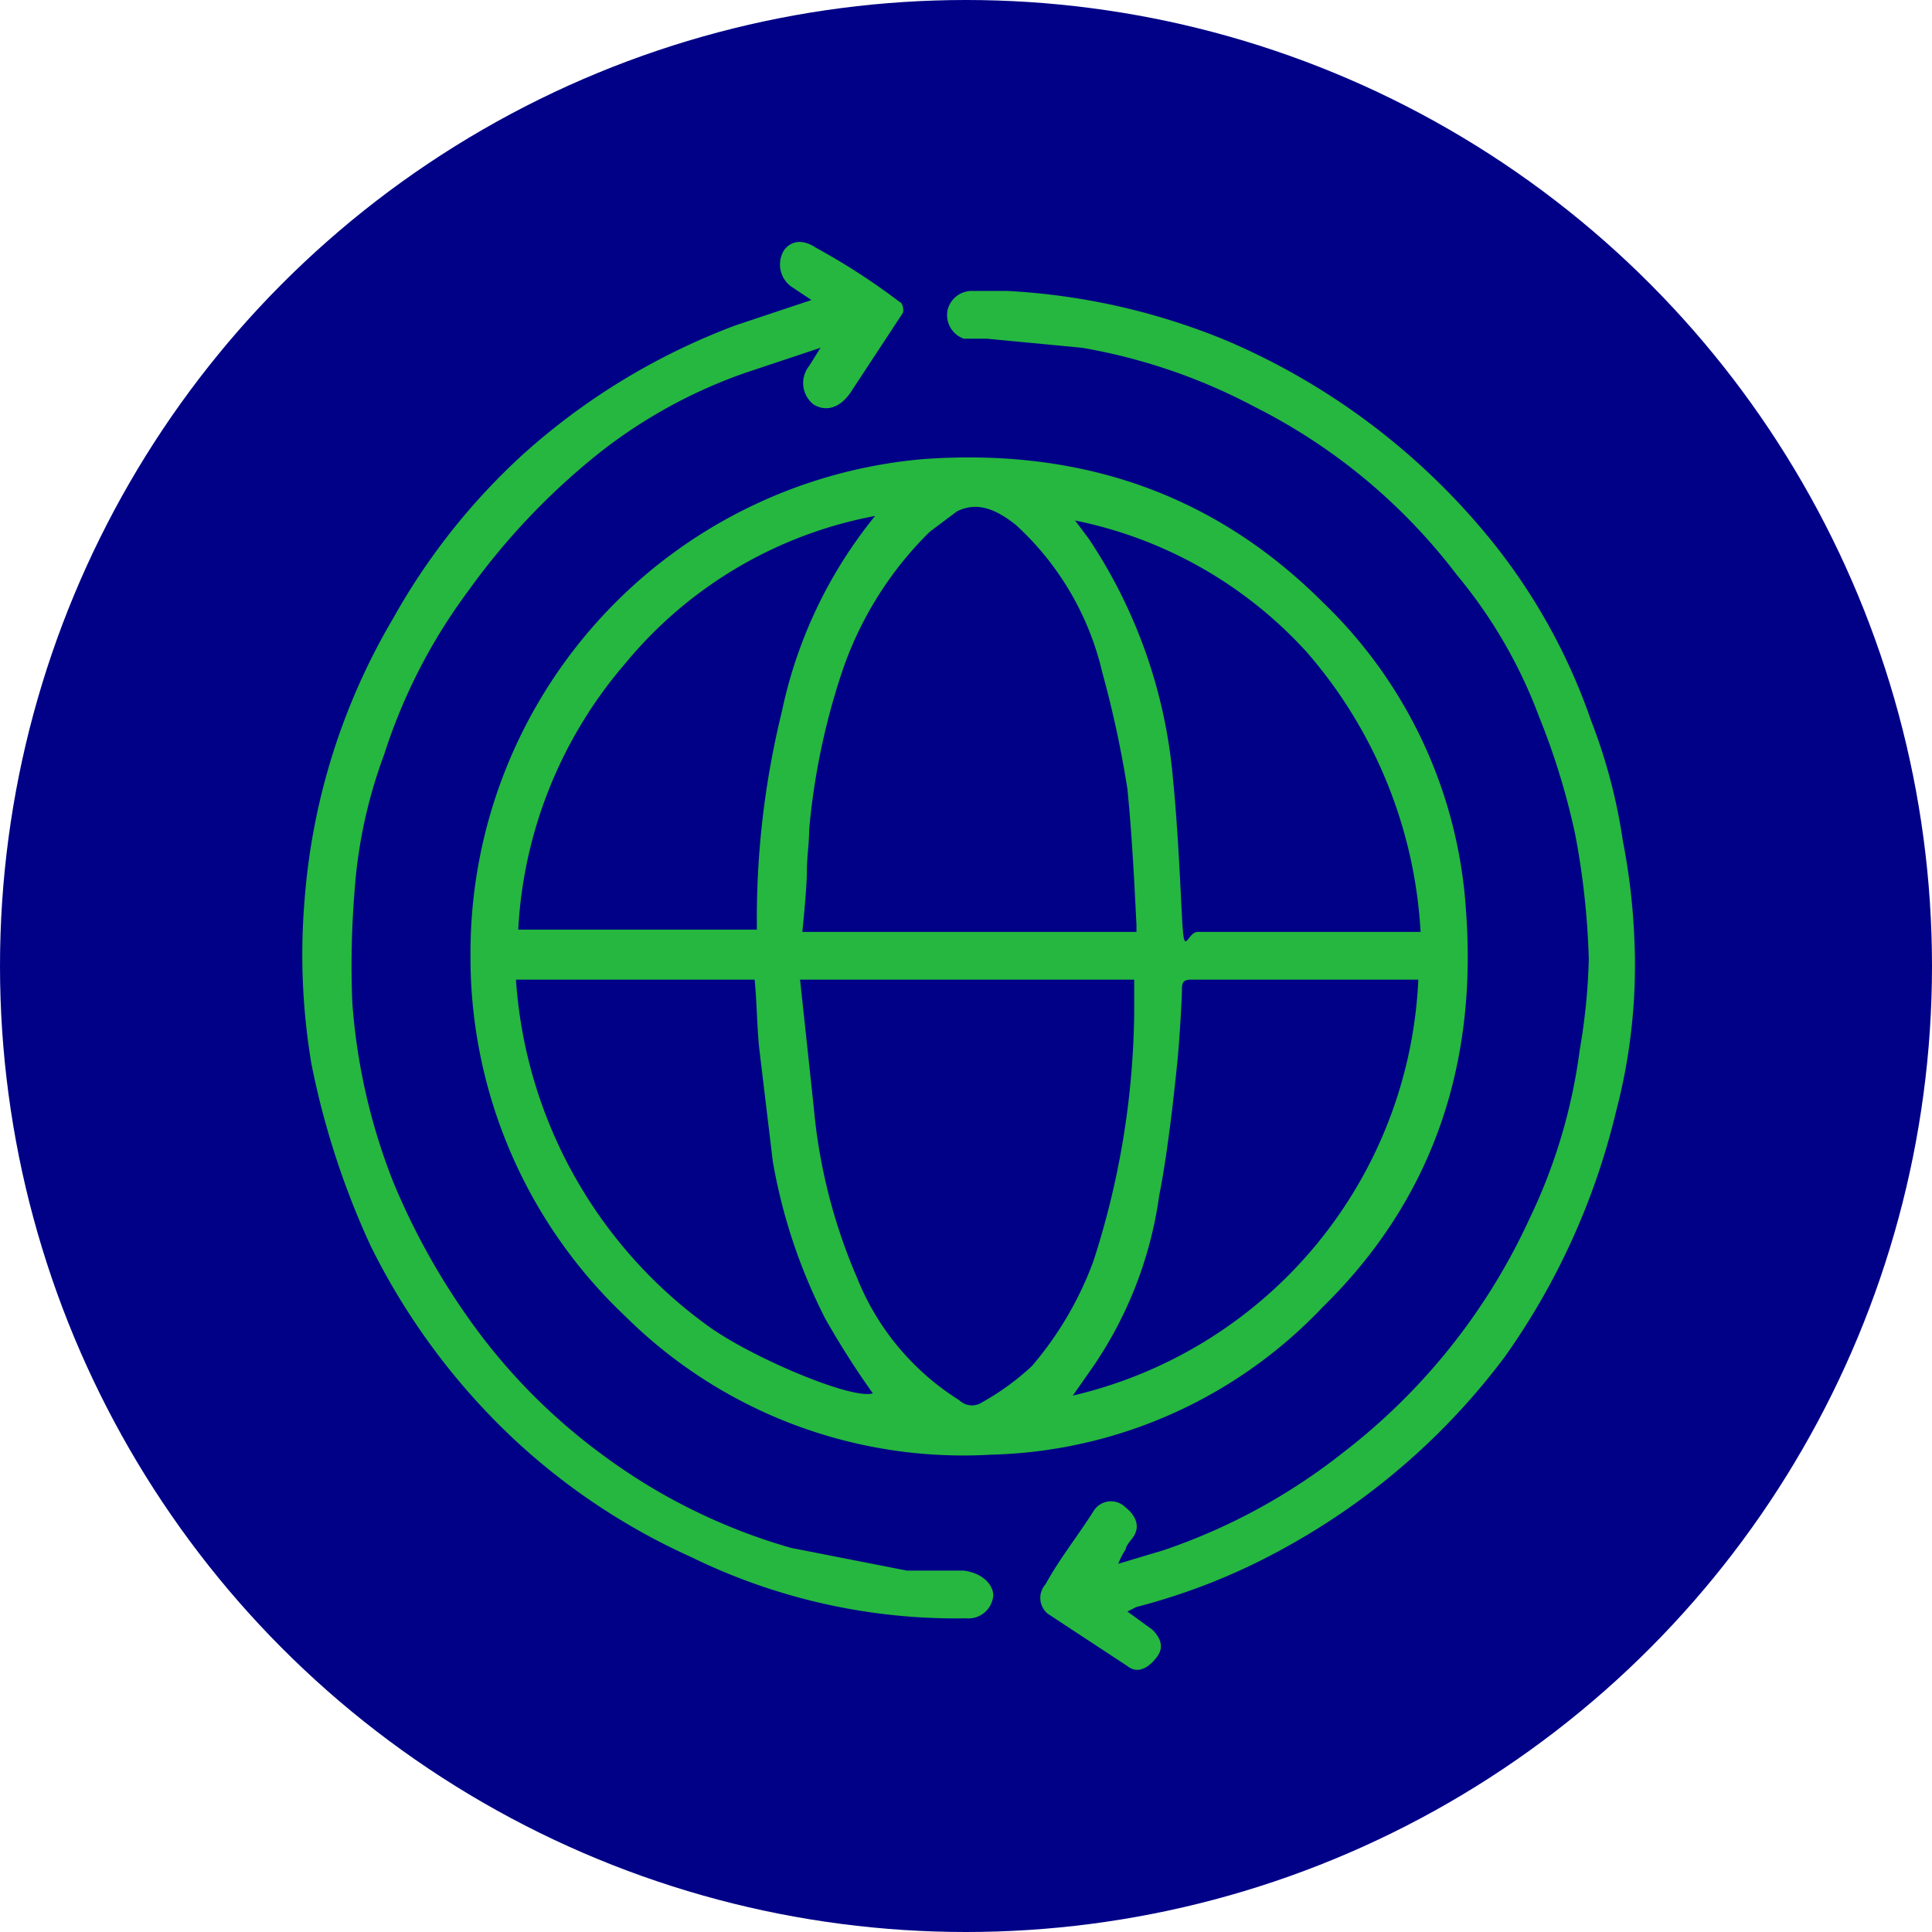
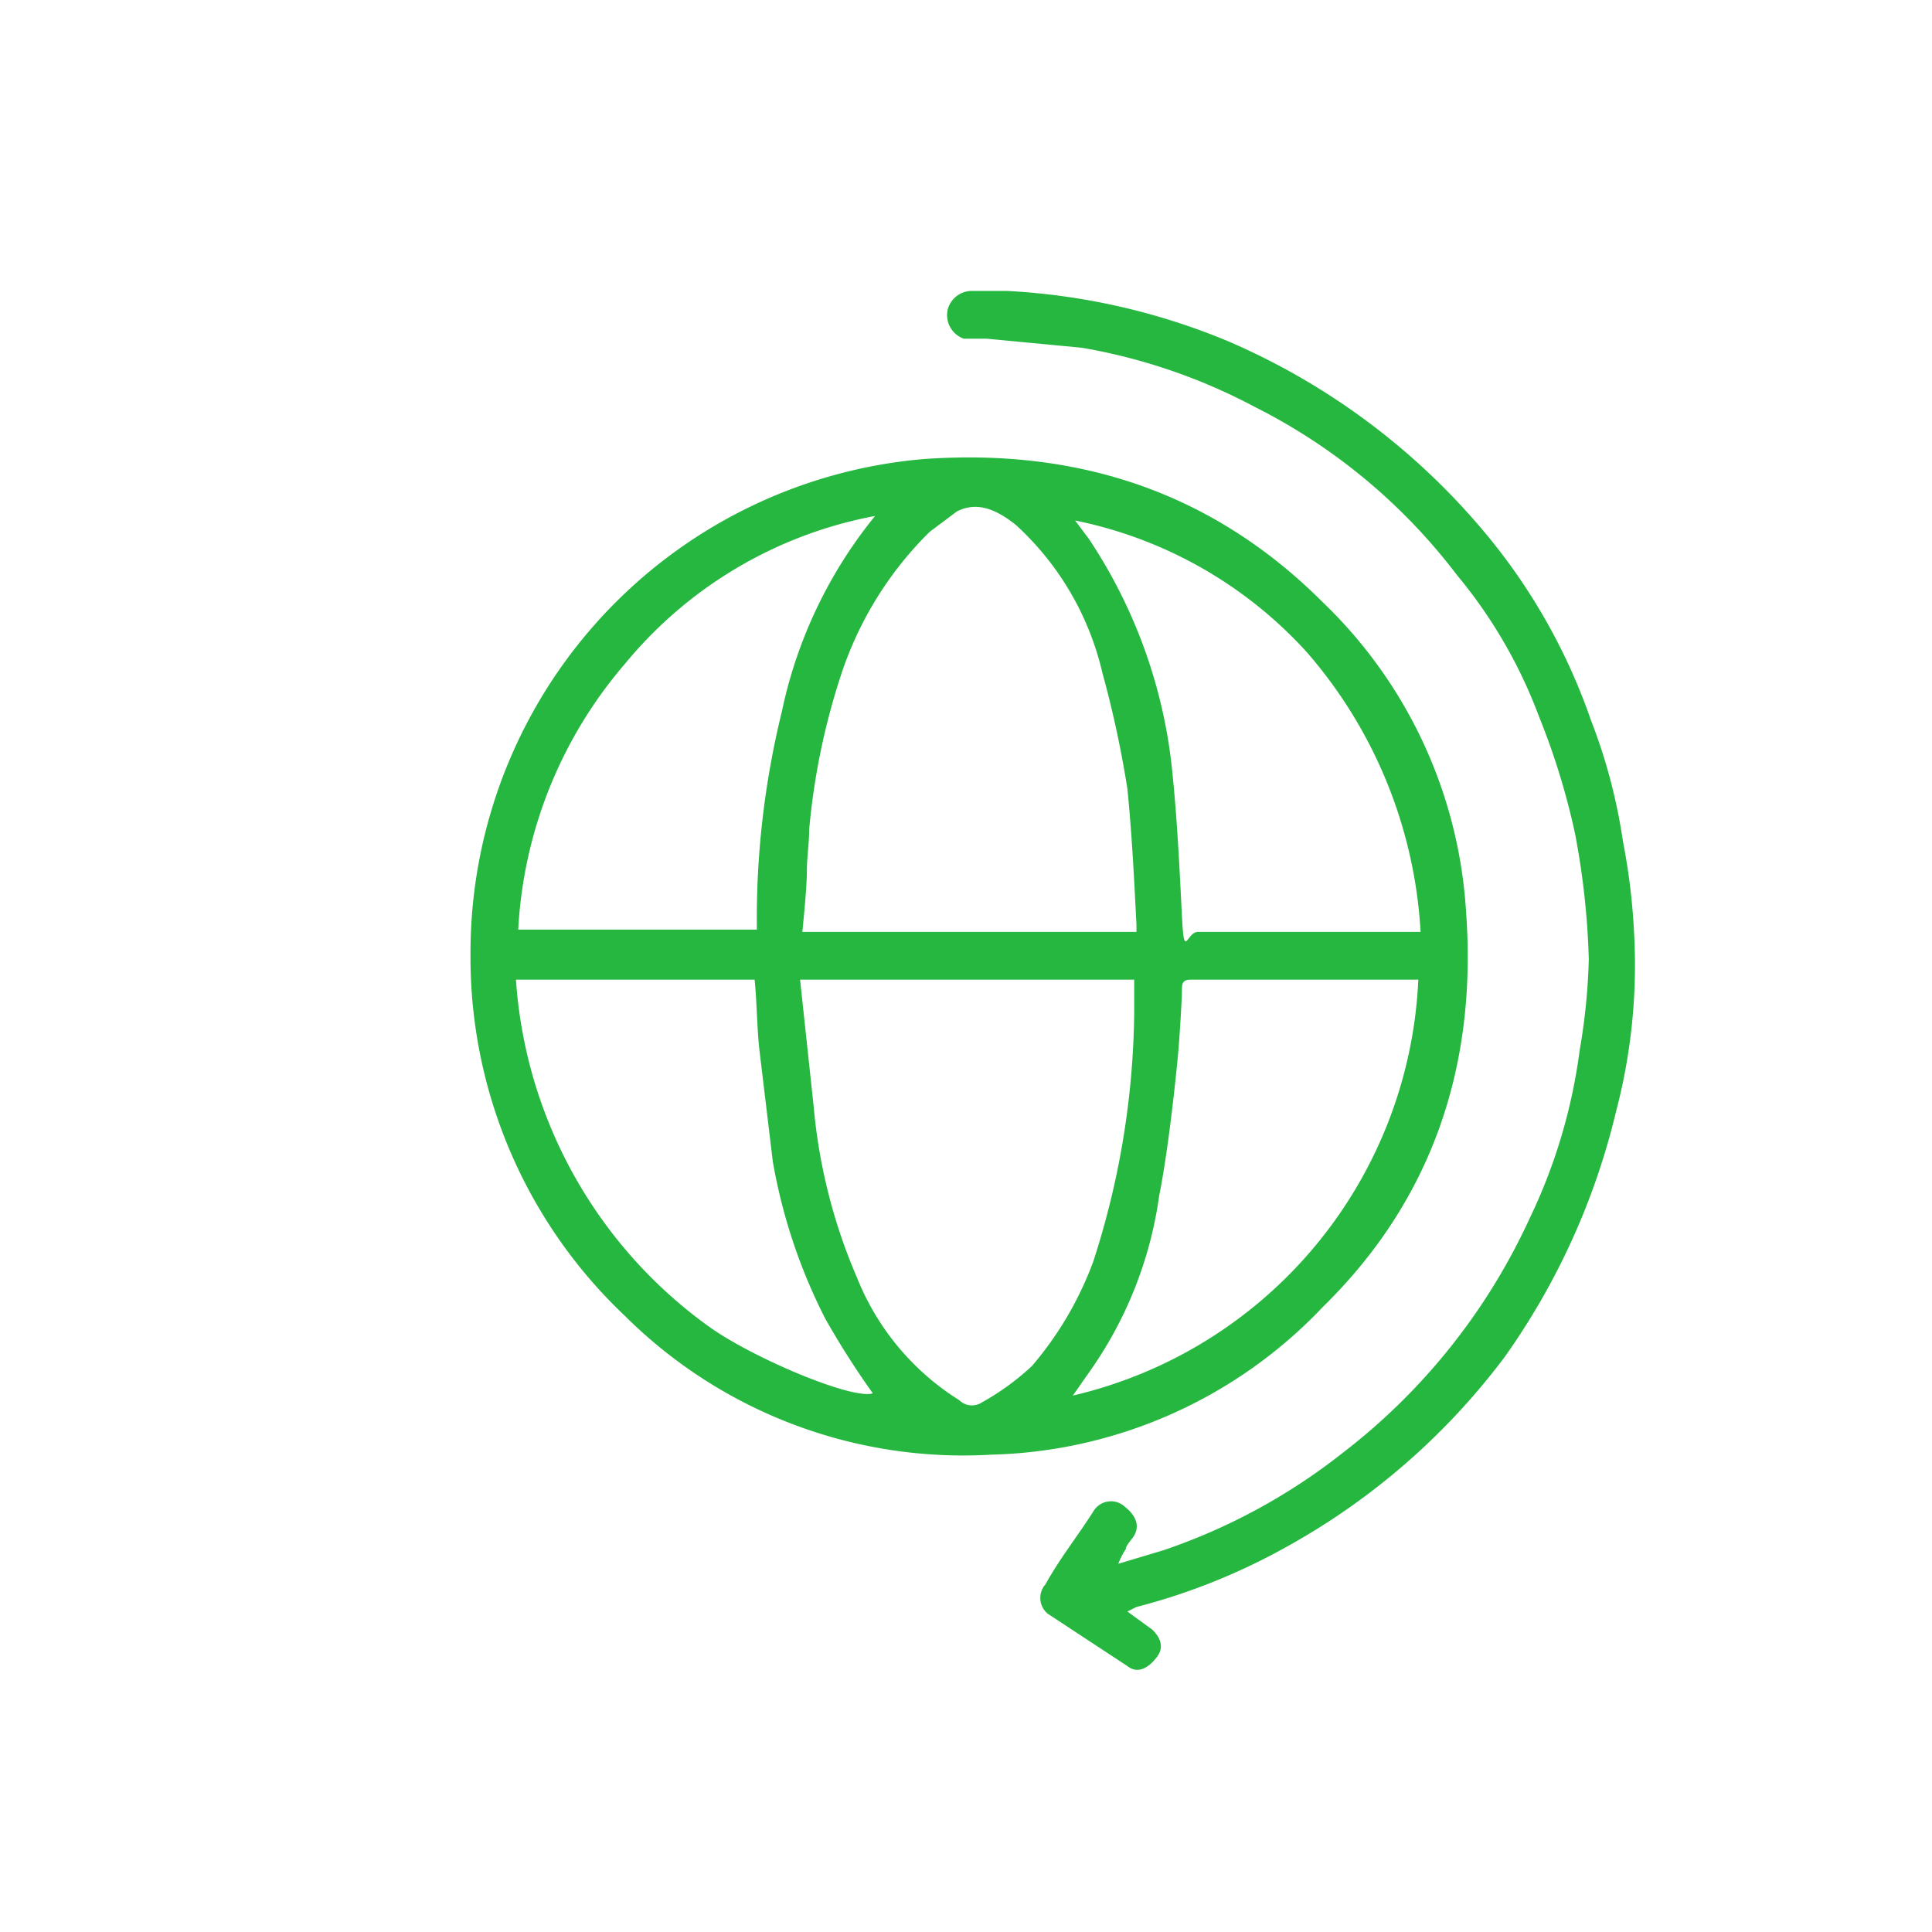
<svg xmlns="http://www.w3.org/2000/svg" id="Layer_1" data-name="Layer 1" viewBox="0 0 85 85">
  <defs>
    <style>.cls-1{fill:#000187;}.cls-2{fill:#25b73f;}</style>
  </defs>
-   <circle class="cls-1" cx="42.5" cy="42.5" r="42.5" />
  <path class="cls-2" d="M20.7,42A21.8,21.8,0,0,1,40.6,20.2c6.9-.5,12.8,1.5,17.6,6.3a20.6,20.6,0,0,1,6.3,13.6c.5,6.8-1.5,12.7-6.3,17.4A20.8,20.8,0,0,1,43.6,64a21.1,21.1,0,0,1-16.1-6.1A21.7,21.7,0,0,1,20.7,42ZM50,41v-.3c-.1-2-.2-4-.4-6a46.4,46.4,0,0,0-1.1-5.1,12.7,12.7,0,0,0-3.8-6.5c-1-.8-1.8-1-2.6-.6l-1.2.9A15.7,15.7,0,0,0,37,29.7a30.4,30.4,0,0,0-1.4,6.8c0,.6-.1,1.2-.1,1.8s-.1,1.7-.2,2.7Zm-.1,2.1H35.2l.6,5.6a24.4,24.4,0,0,0,1.9,7.5,11.3,11.3,0,0,0,4.5,5.4.8.8,0,0,0,1,.1,11.2,11.2,0,0,0,2.2-1.6,15.1,15.1,0,0,0,2.7-4.6,36.6,36.6,0,0,0,1.8-10.9Zm-27.2,0a20.5,20.5,0,0,0,8.4,15.2c1.9,1.4,6.4,3.3,7.3,3A37,37,0,0,1,36.3,58,24.4,24.4,0,0,1,34,51.1l-.6-5c-.1-1-.1-2-.2-3Zm10.6-2.2a38.2,38.2,0,0,1,1.1-9.6,20.2,20.2,0,0,1,4.1-8.6,18.7,18.7,0,0,0-11,6.5,19.5,19.5,0,0,0-4.7,11.7Zm29.1,2.2h-10c-.4,0-.4.2-.4.5s-.1,2.1-.2,3.1-.4,3.9-.8,5.9a17.6,17.6,0,0,1-3.1,7.8l-.7,1A19.7,19.7,0,0,0,62.4,43.1ZM47.3,22.9l.6.8a22.5,22.5,0,0,1,3.7,10.5c.2,2,.3,4.1.4,6.1s.2.7.7.7h9.8a20.5,20.5,0,0,0-5-12.3A18.8,18.8,0,0,0,47.3,22.9Z" />
-   <path class="cls-2" d="M35.7,13.2l-.9-.6a1.2,1.2,0,0,1-.3-1.6c.3-.4.8-.5,1.4-.1a29.2,29.2,0,0,1,3.7,2.4c.1,0,.2.4.1.5l-2.3,3.5c-.5.7-1.1.8-1.6.5a1.2,1.2,0,0,1-.2-1.7l.5-.8-3.3,1.1a22.2,22.2,0,0,0-6.4,3.5A30.4,30.4,0,0,0,20.6,26a24.6,24.6,0,0,0-3.7,7.2,21.5,21.5,0,0,0-1.3,6,40.5,40.5,0,0,0-.1,4.9A26.7,26.7,0,0,0,17.3,52a30.7,30.7,0,0,0,3.9,6.8A26.1,26.1,0,0,0,26.5,64a25.8,25.8,0,0,0,8.3,4.1l5.1,1h2.5c.8.1,1.3.6,1.3,1.1a1.1,1.1,0,0,1-1.2,1,26.5,26.5,0,0,1-12.1-2.7,28.7,28.7,0,0,1-7.7-5.1,29.7,29.7,0,0,1-6.4-8.6,35.7,35.7,0,0,1-2.6-8,29,29,0,0,1-.3-7.2,28.6,28.6,0,0,1,3.9-12.4A28.8,28.8,0,0,1,23,20a29.3,29.3,0,0,1,9.4-5.7Z" />
  <path class="cls-2" d="M49.6,70.9l1.1.8c.4.4.5.8.2,1.2s-.8.8-1.3.4L46.1,71a.9.9,0,0,1-.1-1.3c.6-1.1,1.4-2.1,2.1-3.2a.9.9,0,0,1,1.4-.2c.5.4.7.9.3,1.4s-.2.4-.3.5a3.3,3.3,0,0,0-.3.6l2-.6a26.4,26.4,0,0,0,7.9-4.3,27.4,27.4,0,0,0,8.2-10.3,24.3,24.3,0,0,0,2.2-7.4,27.1,27.1,0,0,0,.4-4,34.3,34.3,0,0,0-.6-5.5,31.3,31.3,0,0,0-1.6-5.2,21.4,21.4,0,0,0-3.6-6.2,25.6,25.6,0,0,0-8.9-7.4,25.3,25.3,0,0,0-7.6-2.6l-4.2-.4h-1a1.1,1.1,0,0,1-.7-1.3,1.1,1.1,0,0,1,1.1-.8h1.5A29.2,29.2,0,0,1,54,15a30.3,30.3,0,0,1,11.3,8.4A26.2,26.2,0,0,1,70,31.7,24.4,24.4,0,0,1,71.4,37a28.4,28.4,0,0,1,.5,4.2,25.3,25.3,0,0,1-.8,7.7,31.1,31.1,0,0,1-4.9,10.8A30.3,30.3,0,0,1,56.7,68,27.7,27.7,0,0,1,50,70.7Z" />
</svg>